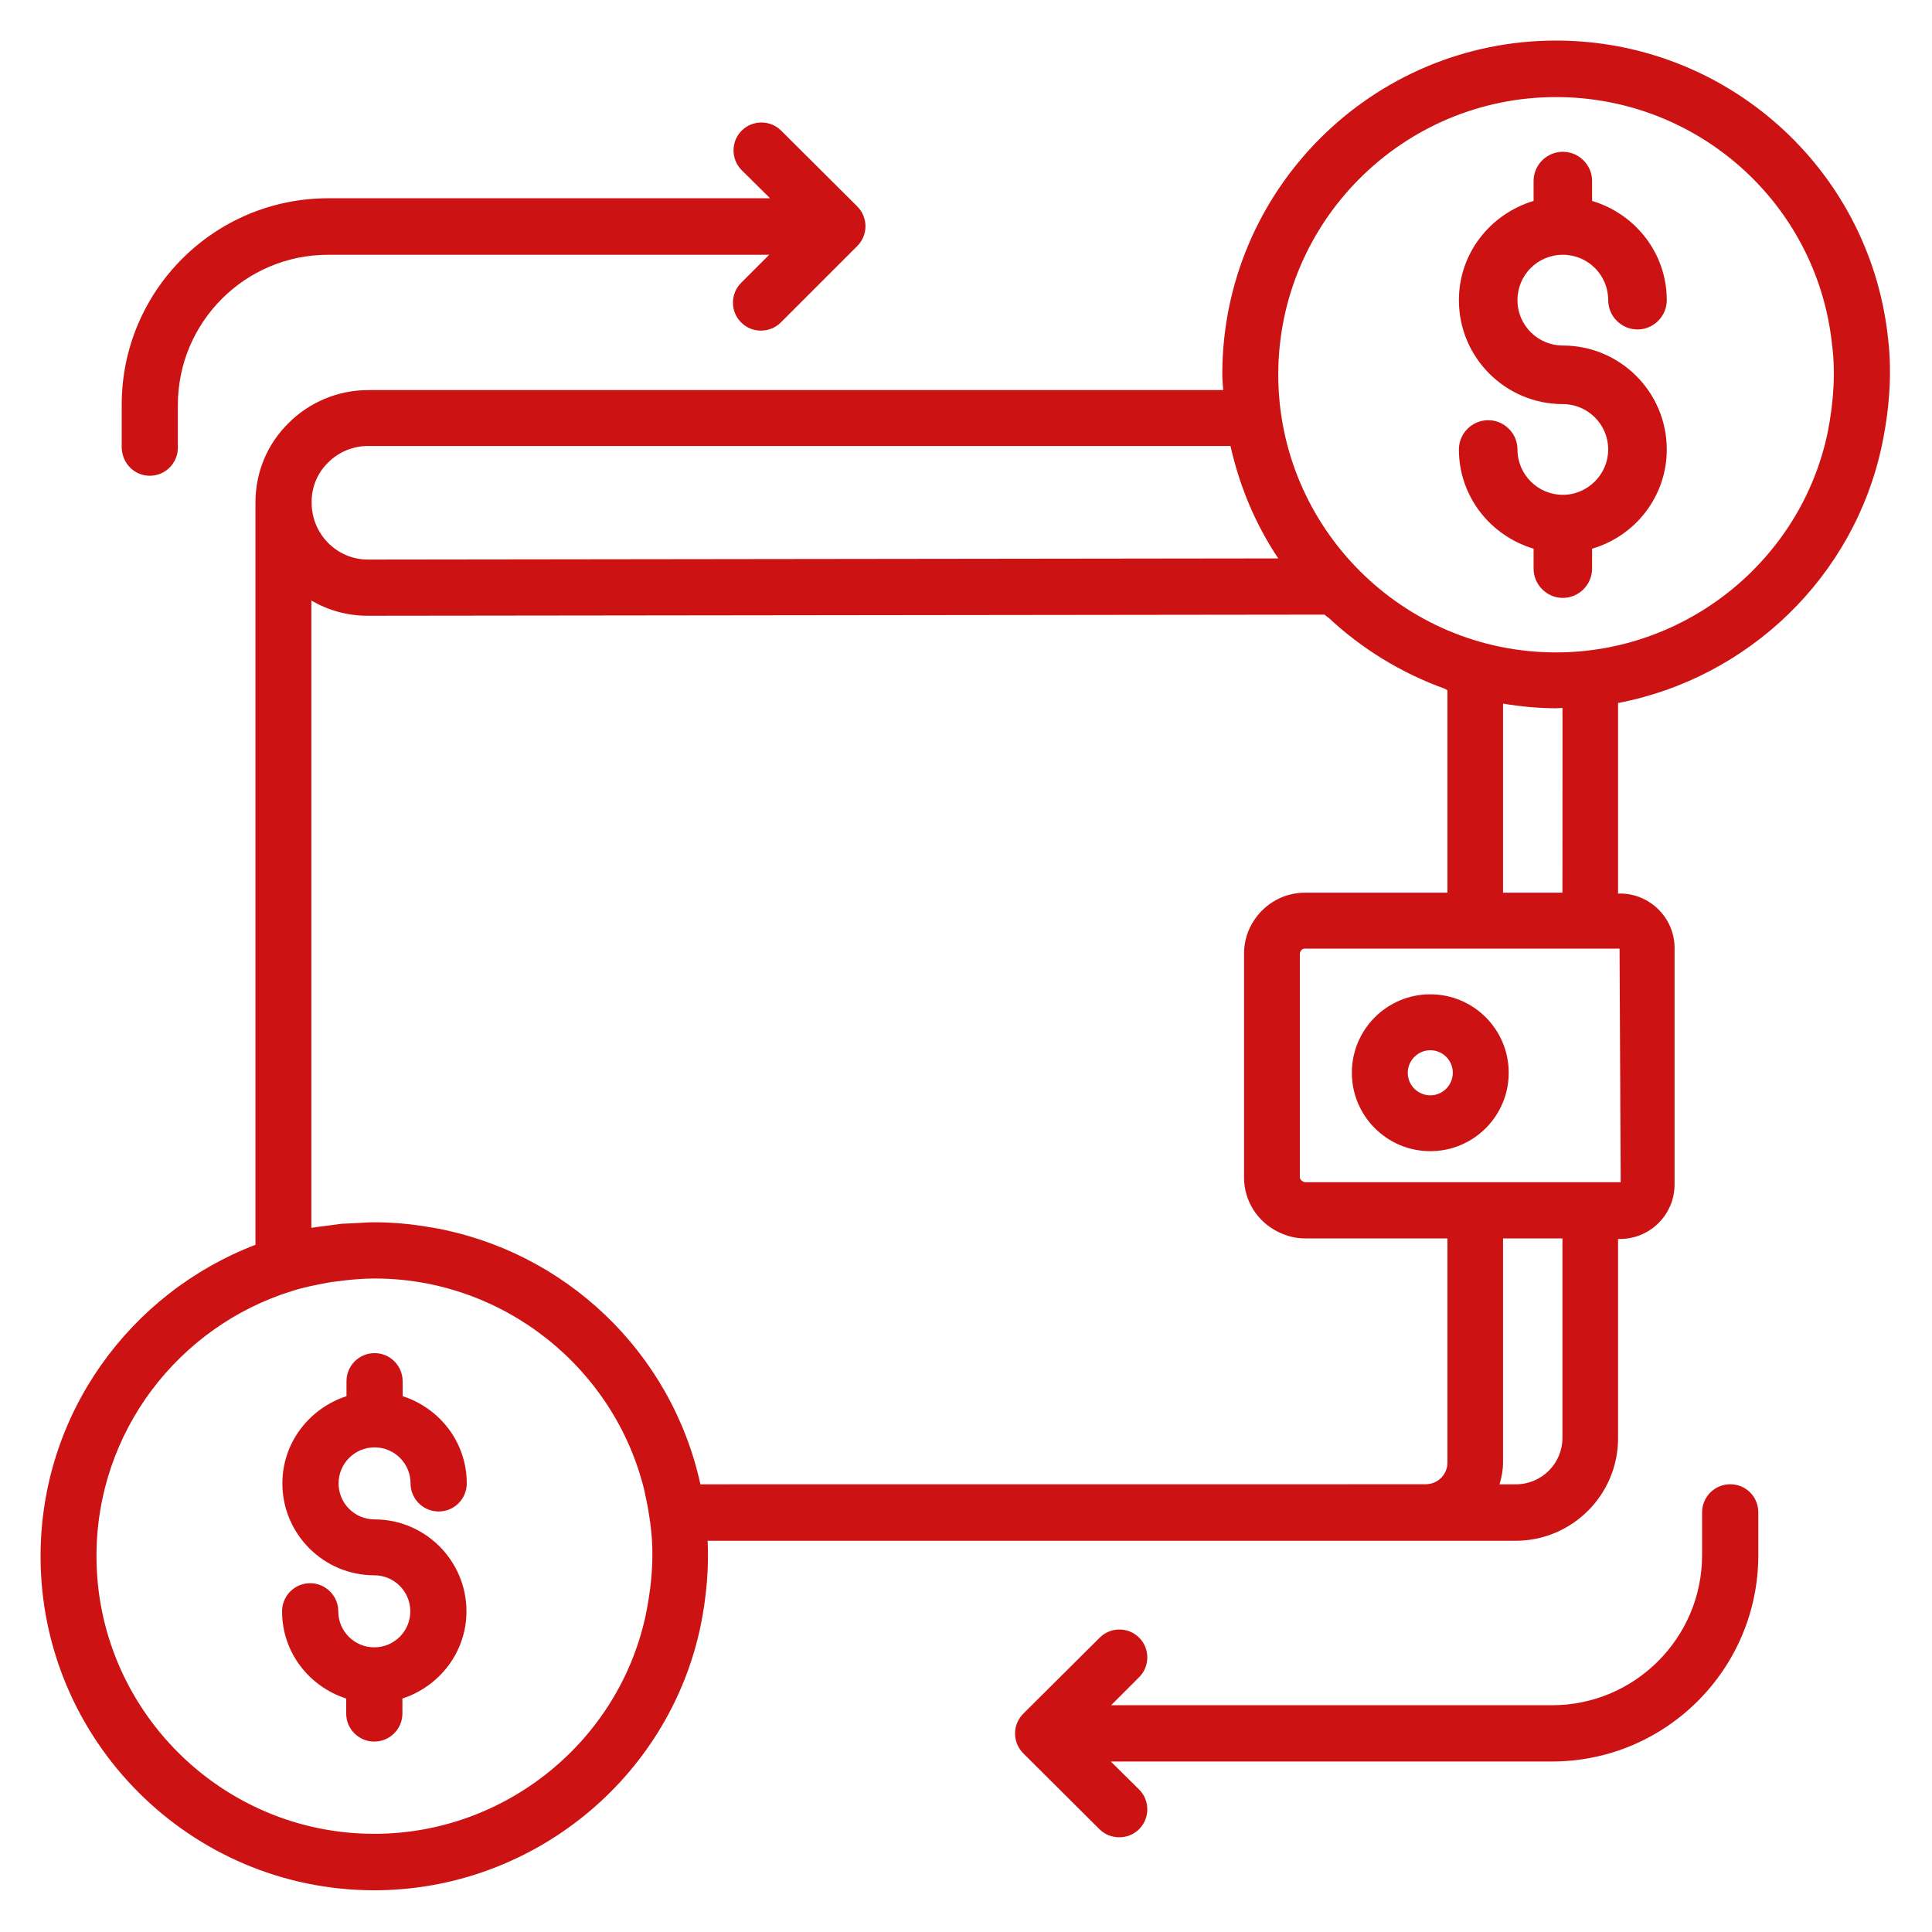
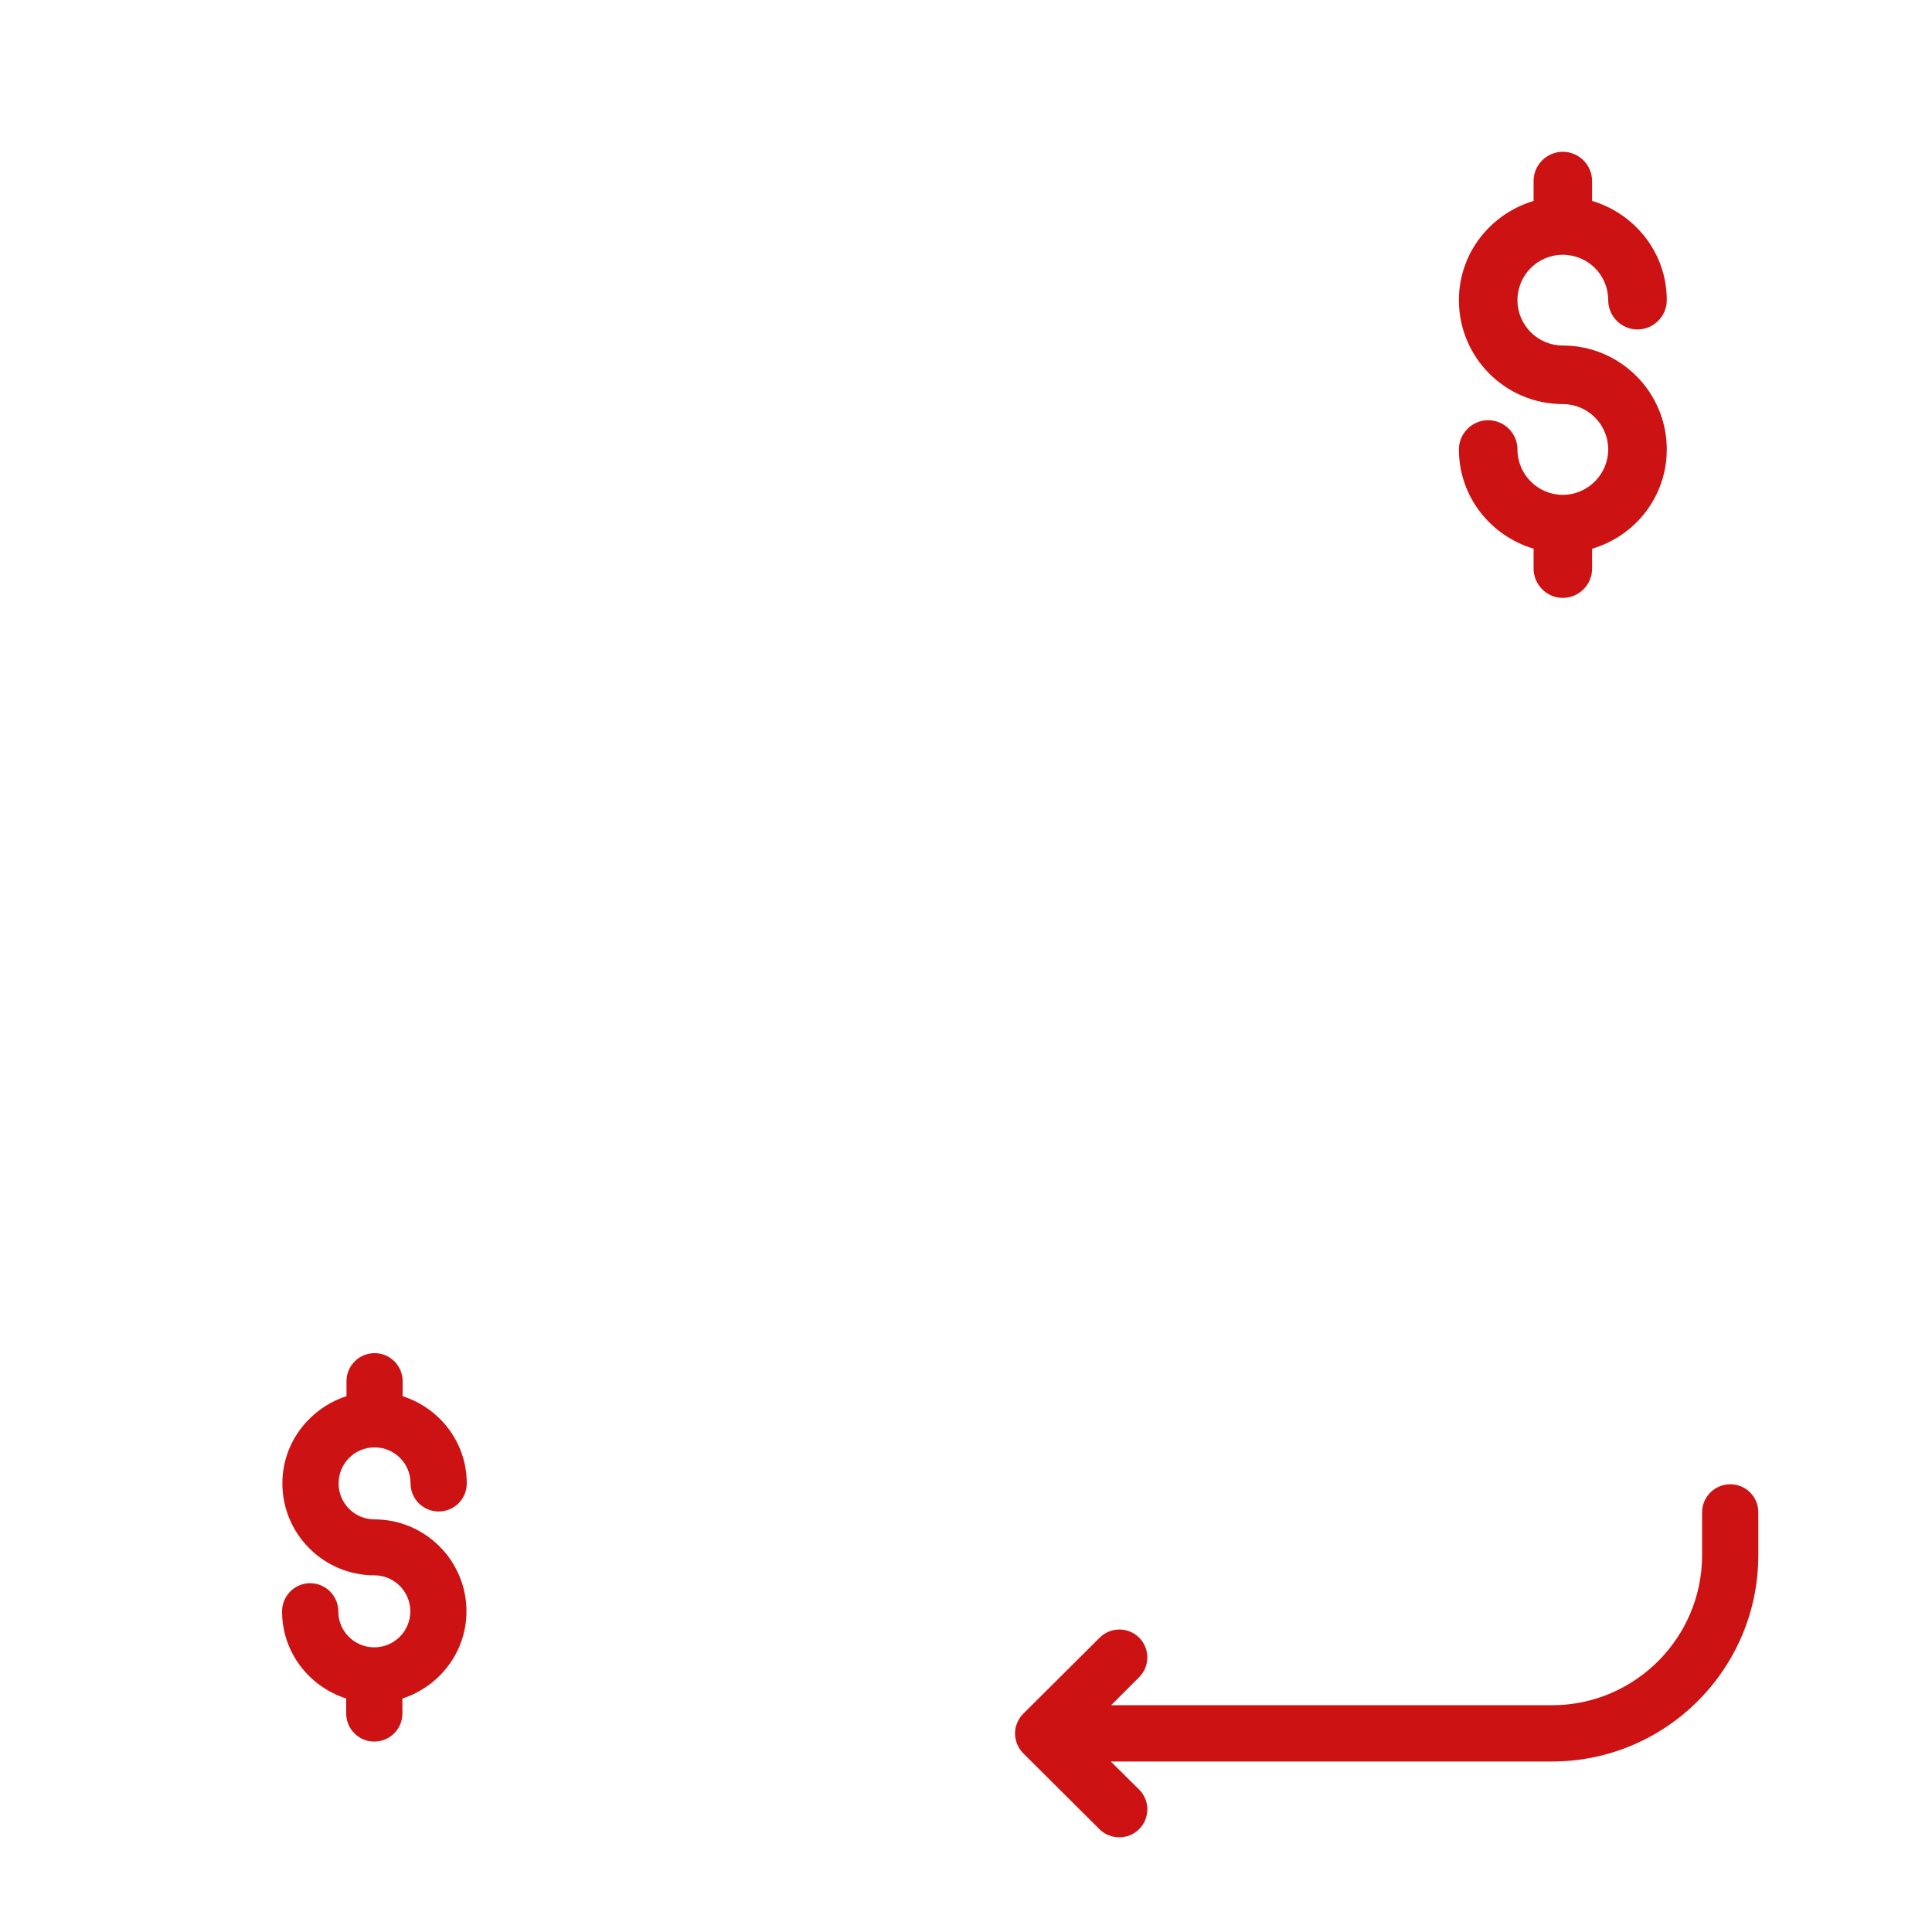
<svg xmlns="http://www.w3.org/2000/svg" width="38" height="38" viewBox="0 0 32 32" fill="none">
-   <path d="M23.69 19.067C24.408 19.067 24.989 18.485 24.989 17.768C24.989 17.05 24.407 16.469 23.69 16.469C22.972 16.469 22.391 17.051 22.391 17.768C22.391 18.485 22.972 19.067 23.69 19.067ZM23.69 17.395C23.893 17.395 24.063 17.56 24.063 17.768C24.063 17.972 23.898 18.142 23.69 18.142C23.486 18.142 23.317 17.977 23.317 17.768C23.317 17.564 23.486 17.395 23.69 17.395Z" fill="#CC1212" />
-   <path d="M31.266 5.549C30.941 2.771 28.58 0.672 25.772 0.672C22.723 0.672 20.245 3.15 20.245 6.199C20.245 6.286 20.255 6.374 20.26 6.461H6.092C5.598 6.461 5.118 6.665 4.778 7.009C4.424 7.358 4.231 7.823 4.231 8.327V20.618C2.155 21.413 0.672 23.421 0.672 25.777C0.672 28.827 3.154 31.309 6.199 31.309C8.803 31.309 11.077 29.467 11.605 26.926C11.707 26.422 11.741 25.956 11.721 25.52H25.103C26.039 25.52 26.8 24.759 26.8 23.823V20.521H26.834C27.333 20.521 27.736 20.114 27.736 19.62V15.702C27.736 15.203 27.328 14.8 26.834 14.8H26.8V11.644C28.953 11.232 30.713 9.559 31.173 7.363C31.309 6.703 31.338 6.097 31.265 5.549L31.266 5.549ZM5.433 7.663C5.603 7.489 5.845 7.387 6.093 7.387H20.381C20.532 8.061 20.798 8.691 21.172 9.249L6.093 9.268C5.579 9.268 5.162 8.846 5.162 8.328C5.157 8.075 5.254 7.838 5.433 7.663L5.433 7.663ZM10.699 26.733C10.257 28.842 8.367 30.374 6.199 30.374C3.664 30.374 1.598 28.308 1.598 25.773C1.598 23.712 2.961 21.967 4.832 21.385C5.026 21.322 5.23 21.283 5.433 21.244C5.482 21.235 5.526 21.23 5.574 21.225C5.782 21.196 5.991 21.176 6.204 21.176C8.338 21.176 10.185 22.66 10.675 24.696V24.701C10.704 24.832 10.733 24.968 10.752 25.104C10.757 25.147 10.767 25.191 10.772 25.235V25.244C10.834 25.69 10.81 26.185 10.699 26.733ZM11.601 24.585C11.121 22.388 9.351 20.715 7.159 20.332C7.15 20.332 7.14 20.328 7.125 20.328C6.825 20.274 6.514 20.245 6.199 20.245C6.088 20.245 5.981 20.255 5.869 20.26C5.802 20.265 5.729 20.265 5.661 20.269C5.574 20.279 5.491 20.294 5.409 20.303C5.326 20.313 5.239 20.323 5.157 20.337L5.157 9.947C5.433 10.107 5.748 10.199 6.093 10.199L21.938 10.18C21.957 10.194 21.977 10.214 21.996 10.228V10.223C22.549 10.742 23.208 11.149 23.94 11.411V11.416C23.95 11.421 23.965 11.426 23.974 11.431V14.786H21.613C21.264 14.786 20.959 14.965 20.779 15.232C20.668 15.392 20.605 15.586 20.605 15.799V19.503C20.605 19.896 20.832 20.235 21.162 20.4C21.298 20.468 21.448 20.512 21.613 20.512H23.974V24.225C23.974 24.424 23.814 24.584 23.61 24.584L11.601 24.585ZM25.879 23.814C25.879 24.24 25.535 24.585 25.108 24.585H24.837C24.871 24.468 24.895 24.352 24.895 24.226V20.512H25.879L25.879 23.814ZM26.844 19.581H21.608C21.598 19.581 21.593 19.571 21.584 19.571C21.555 19.557 21.53 19.532 21.53 19.499V15.794C21.53 15.775 21.54 15.755 21.555 15.736C21.569 15.722 21.588 15.712 21.613 15.712H26.825L26.844 19.581ZM25.879 14.786H24.895V11.654C25.181 11.702 25.477 11.731 25.773 11.731C25.807 11.731 25.841 11.726 25.88 11.726L25.879 14.786ZM30.272 7.164C29.831 9.273 27.94 10.806 25.773 10.806C23.237 10.806 21.172 8.74 21.172 6.204C21.172 3.669 23.237 1.608 25.773 1.608C28.11 1.608 30.074 3.353 30.34 5.666V5.676C30.403 6.117 30.379 6.621 30.272 7.164Z" fill="#CC1212" />
  <path d="M6.204 23.973C6.534 23.973 6.8 24.24 6.8 24.57C6.8 24.827 7.009 25.035 7.266 25.035C7.523 25.035 7.731 24.827 7.731 24.57C7.731 23.891 7.285 23.324 6.669 23.125V22.878C6.669 22.621 6.461 22.412 6.204 22.412C5.947 22.412 5.739 22.621 5.739 22.878V23.125C5.128 23.324 4.677 23.891 4.677 24.57C4.677 25.409 5.361 26.092 6.199 26.092C6.529 26.092 6.796 26.359 6.796 26.689C6.796 27.018 6.529 27.285 6.199 27.285C5.869 27.285 5.603 27.018 5.603 26.689C5.603 26.432 5.394 26.223 5.137 26.223C4.88 26.223 4.672 26.432 4.672 26.689C4.672 27.367 5.118 27.934 5.734 28.133V28.381C5.734 28.638 5.942 28.846 6.199 28.846C6.456 28.846 6.665 28.638 6.665 28.381V28.133C7.275 27.934 7.726 27.367 7.726 26.689C7.726 25.85 7.043 25.166 6.204 25.166C5.874 25.166 5.608 24.899 5.608 24.57C5.608 24.24 5.874 23.973 6.204 23.973Z" fill="#CC1212" />
  <path d="M28.658 24.584C28.401 24.584 28.192 24.793 28.192 25.049V25.757C28.192 27.129 27.077 28.244 25.705 28.244H18.403L18.868 27.779C19.048 27.6 19.048 27.304 18.868 27.125C18.689 26.945 18.393 26.945 18.214 27.125L16.958 28.375C16.871 28.458 16.812 28.579 16.812 28.71C16.812 28.831 16.861 28.953 16.948 29.04L18.209 30.296C18.301 30.388 18.417 30.431 18.539 30.431C18.66 30.431 18.776 30.388 18.868 30.296C19.048 30.116 19.048 29.82 18.868 29.641L18.398 29.176H25.705C27.591 29.176 29.123 27.644 29.123 25.758V25.05C29.123 24.788 28.915 24.584 28.658 24.584L28.658 24.584Z" fill="#CC1212" />
-   <path d="M2.481 7.88C2.737 7.88 2.946 7.672 2.946 7.415V6.707C2.946 5.335 4.061 4.22 5.433 4.22H12.74L12.275 4.685C12.095 4.865 12.095 5.161 12.275 5.34C12.367 5.432 12.483 5.476 12.604 5.476C12.721 5.476 12.842 5.432 12.934 5.34L14.19 4.084C14.277 4.002 14.335 3.88 14.335 3.749C14.335 3.628 14.287 3.507 14.2 3.42L12.939 2.164C12.759 1.984 12.464 1.984 12.284 2.164C12.105 2.343 12.105 2.639 12.284 2.818L12.755 3.284L5.434 3.284C3.548 3.284 2.016 4.816 2.016 6.702V7.41C2.02 7.672 2.224 7.88 2.481 7.88L2.481 7.88Z" fill="#CC1212" />
  <path d="M25.885 5.723C25.473 5.723 25.134 5.389 25.134 4.972C25.134 4.555 25.468 4.22 25.885 4.22C26.302 4.22 26.637 4.555 26.637 4.972C26.637 5.238 26.855 5.457 27.122 5.457C27.388 5.457 27.607 5.238 27.607 4.972C27.607 4.191 27.083 3.541 26.37 3.328V2.998C26.37 2.732 26.152 2.514 25.885 2.514C25.619 2.514 25.401 2.732 25.401 2.998V3.328C24.688 3.542 24.164 4.191 24.164 4.972C24.164 5.922 24.935 6.693 25.885 6.693C26.297 6.693 26.637 7.028 26.637 7.444C26.637 7.857 26.297 8.196 25.885 8.196C25.473 8.196 25.134 7.861 25.134 7.444C25.134 7.178 24.916 6.96 24.649 6.96C24.382 6.96 24.164 7.178 24.164 7.444C24.164 8.225 24.688 8.875 25.401 9.088V9.418C25.401 9.684 25.619 9.903 25.885 9.903C26.152 9.903 26.37 9.684 26.37 9.418V9.088C27.083 8.88 27.607 8.225 27.607 7.444C27.607 6.494 26.835 5.723 25.885 5.723Z" fill="#CC1212" />
</svg>